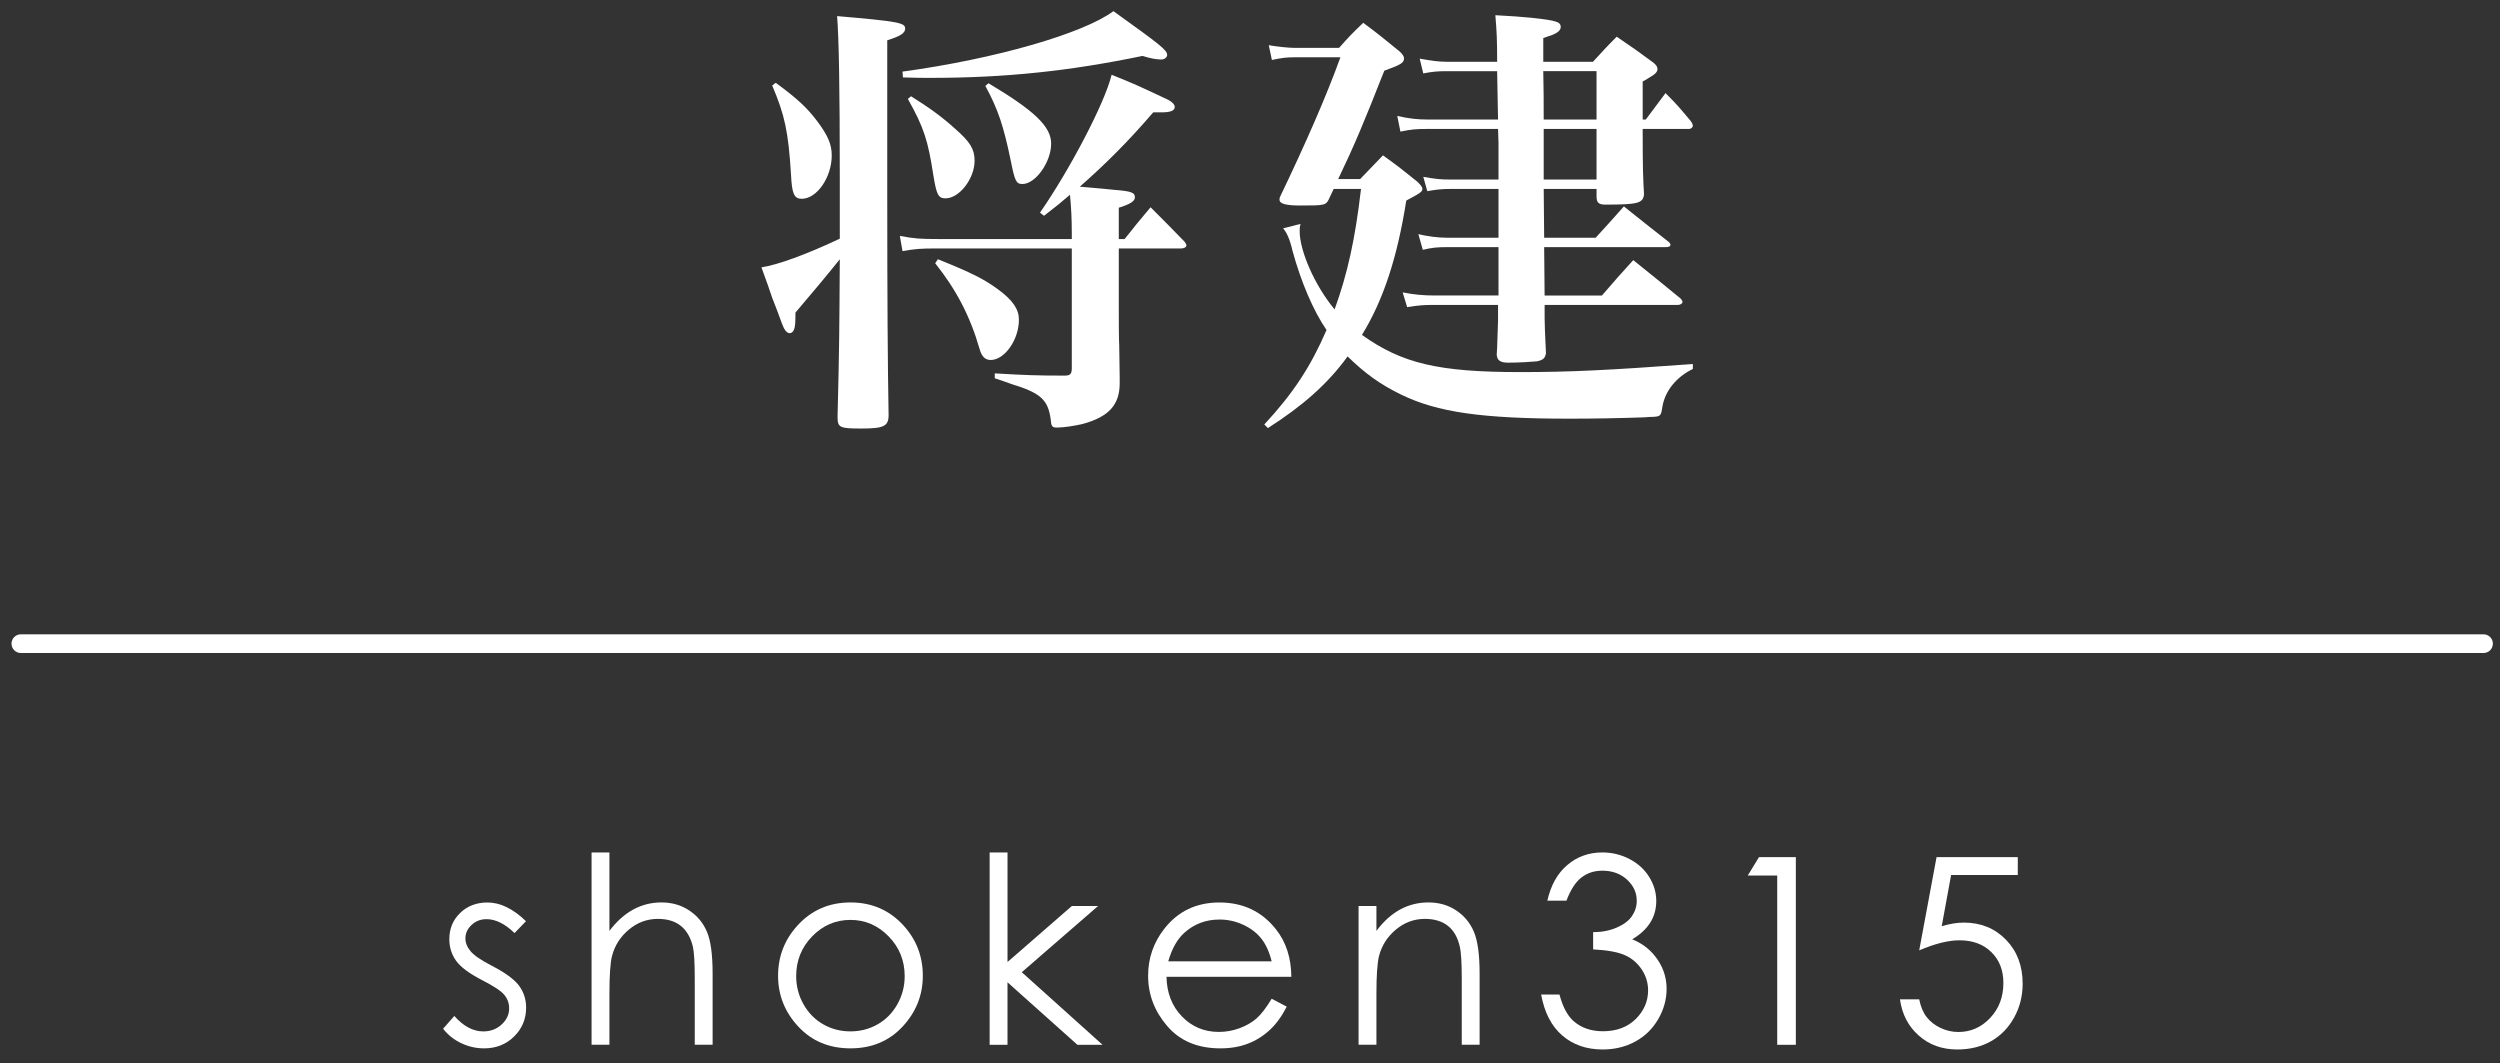
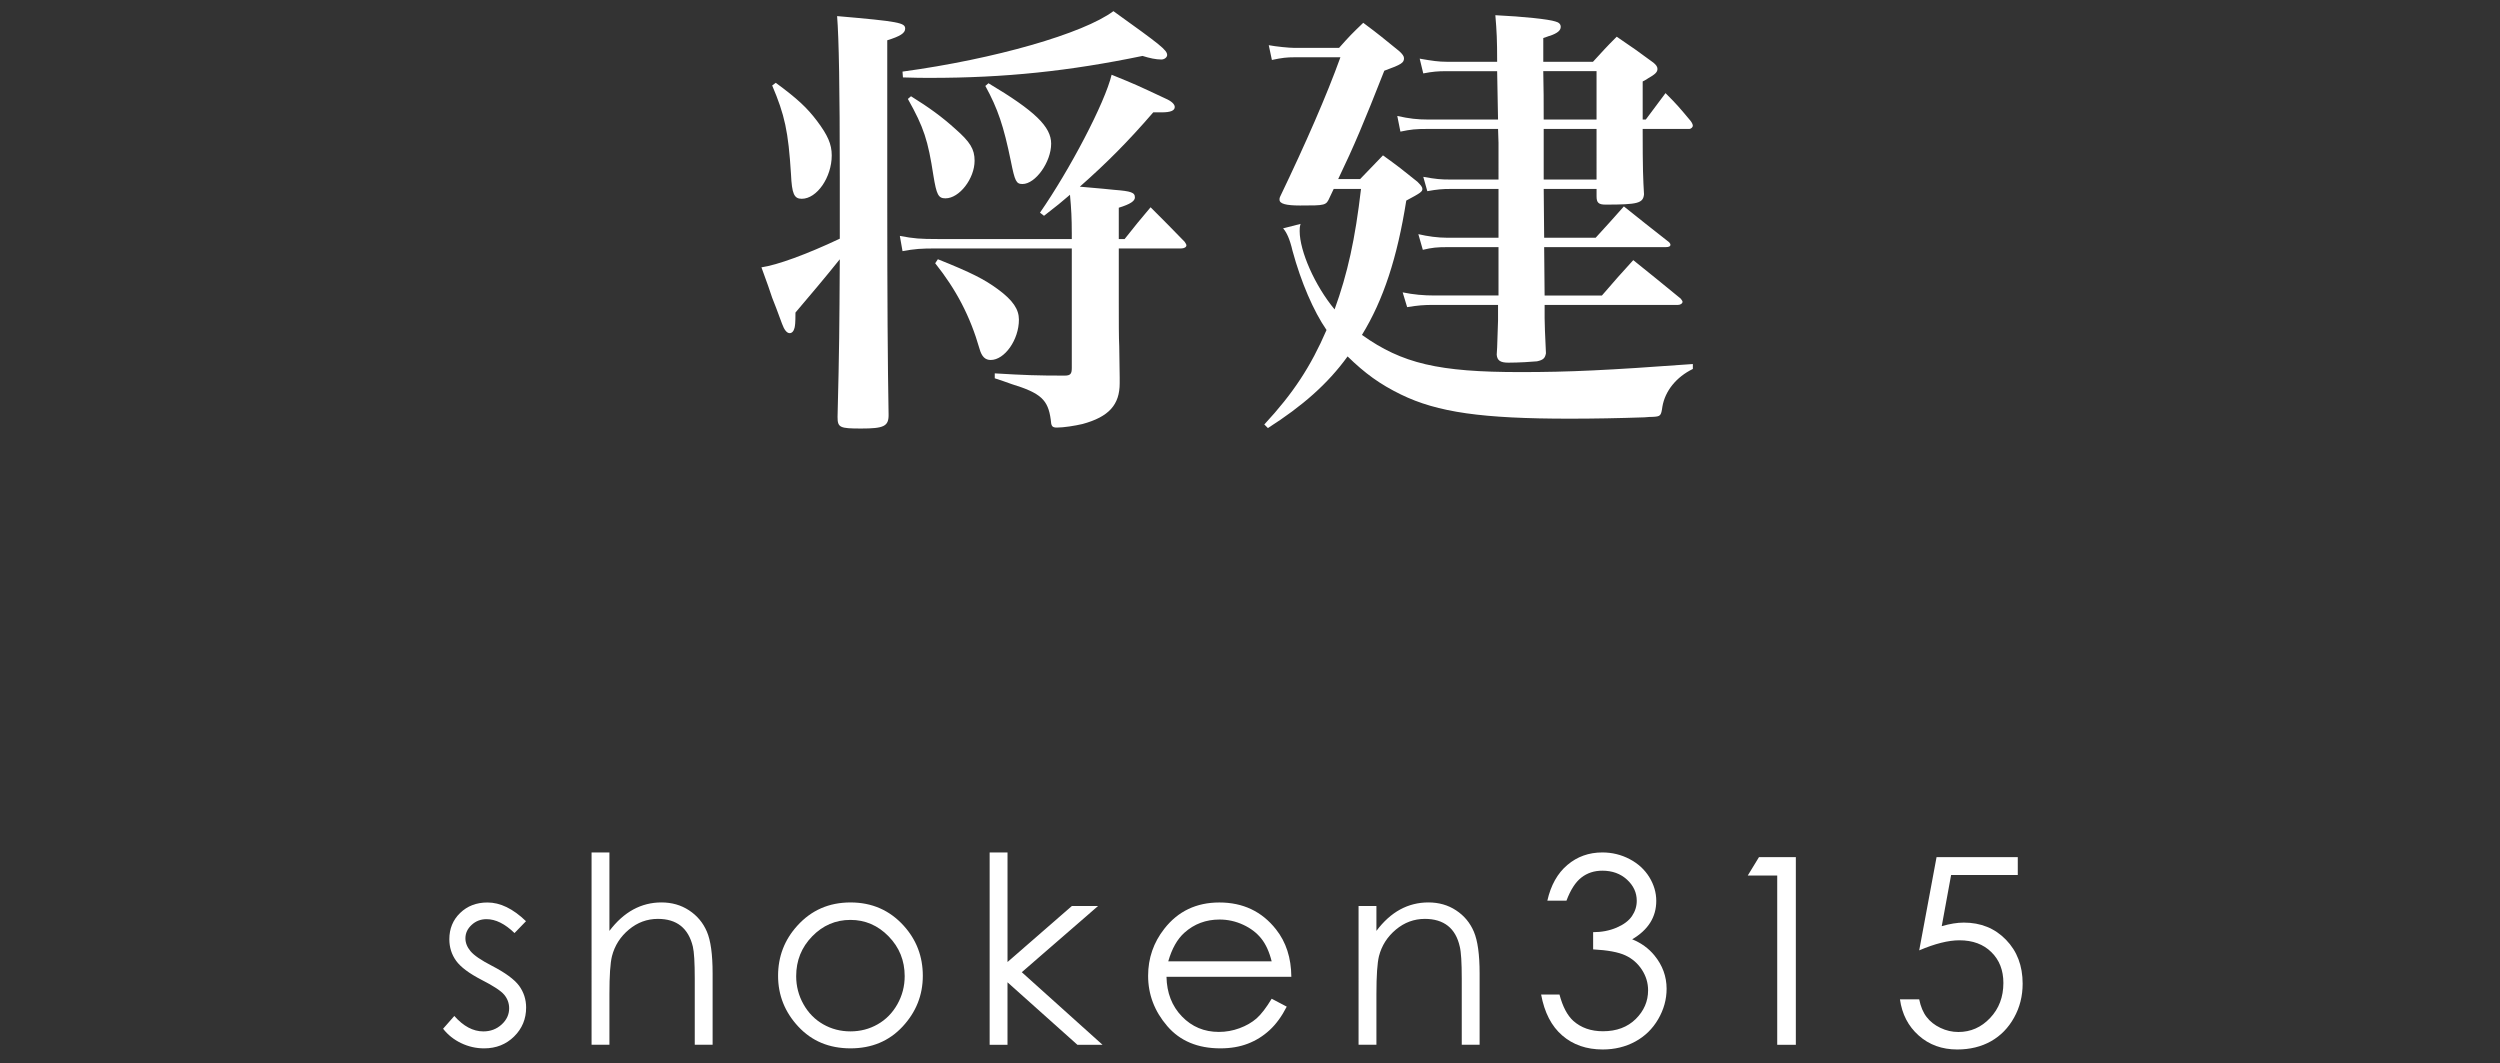
<svg xmlns="http://www.w3.org/2000/svg" version="1.1" x="0px" y="0px" width="134px" height="57px" viewBox="-0.617 -0.598 134 57" enable-background="new -0.617 -0.598 134 57" xml:space="preserve">
  <rect x="-0.617" y="-0.598" width="134" height="57" fill="#333333" stroke="none" />
  <defs>
</defs>
  <path fill="#FFFFFF" d="M44.396,8.953c0-4.848-0.048-7.488-0.144-8.688c3.336,0.288,3.648,0.36,3.648,0.672  c0,0.24-0.264,0.408-0.96,0.624v8.473c0,5.305,0.024,8.953,0.072,11.617c0,0.601-0.264,0.72-1.464,0.72  c-1.152,0-1.272-0.048-1.272-0.624c0.096-3.816,0.096-4.656,0.12-8.448c-0.768,0.96-1.56,1.896-2.376,2.856  c0,0.6-0.024,0.696-0.048,0.816c-0.048,0.192-0.144,0.288-0.264,0.288c-0.144,0-0.288-0.168-0.408-0.504l-0.312-0.84l-0.216-0.552  c-0.072-0.24-0.312-0.912-0.576-1.632c0.84-0.12,2.424-0.696,4.2-1.536V8.953z M40.964,3.84c1.176,0.864,1.68,1.344,2.208,2.04  c0.576,0.768,0.792,1.249,0.792,1.849c0,1.176-0.792,2.328-1.608,2.328c-0.408,0-0.528-0.264-0.576-1.32  c-0.144-2.304-0.336-3.168-1.008-4.752L40.964,3.84z M56.83,11.857c0-0.72-0.024-1.248-0.096-2.016  c-0.528,0.456-0.624,0.528-1.392,1.128l-0.216-0.168c1.584-2.28,3.48-5.881,3.84-7.393c1.296,0.528,1.296,0.528,2.88,1.272  c0.336,0.144,0.504,0.312,0.504,0.456c0,0.192-0.216,0.288-0.696,0.288h-0.456c-1.368,1.584-2.496,2.712-3.936,3.984  c1.368,0.12,1.368,0.12,1.824,0.168c0.936,0.072,1.128,0.144,1.128,0.408c0,0.192-0.24,0.36-0.864,0.552v1.68h0.312  c0.648-0.816,0.744-0.936,1.393-1.704c0.84,0.84,0.96,0.96,1.824,1.848c0.048,0.072,0.096,0.144,0.096,0.192  c0,0.096-0.12,0.168-0.288,0.168H59.35v2.88c0,1.08,0,1.873,0.024,2.376l0.024,1.656v0.312c0,1.152-0.576,1.8-1.992,2.185  c-0.408,0.096-1.008,0.191-1.368,0.191c-0.264,0-0.312-0.071-0.336-0.432c-0.144-1.057-0.528-1.416-2.088-1.896  c-0.312-0.119-0.624-0.216-0.912-0.313v-0.264c1.608,0.096,2.28,0.12,3.745,0.12c0.312,0,0.384-0.096,0.384-0.407v-6.409h-7.249  c-0.864,0-1.152,0.024-1.824,0.144l-0.144-0.816c0.768,0.144,1.08,0.168,2.064,0.168h7.153V11.857z M47.757,3.24  C52.701,2.568,57.454,1.2,59.062,0c2.544,1.824,2.88,2.088,2.88,2.352c0,0.12-0.144,0.24-0.312,0.24  c-0.288,0-0.624-0.072-1.008-0.192c-3.937,0.816-7.369,1.176-11.377,1.176c-0.336,0-0.84,0-1.464-0.024L47.757,3.24z M48.213,4.561  c0.96,0.6,1.632,1.08,2.376,1.752c0.792,0.696,1.032,1.08,1.032,1.704c0,0.96-0.816,2.016-1.56,2.016  c-0.384,0-0.48-0.192-0.648-1.224c-0.288-1.873-0.504-2.568-1.368-4.104L48.213,4.561z M49.653,13.297  c1.8,0.72,2.497,1.08,3.216,1.608c0.816,0.6,1.128,1.08,1.128,1.632c0,1.08-0.768,2.16-1.512,2.16c-0.288,0-0.48-0.168-0.6-0.601  c-0.504-1.751-1.248-3.168-2.376-4.584L49.653,13.297z M52.365,3.864c2.496,1.488,3.36,2.329,3.36,3.24  c0,0.984-0.84,2.161-1.536,2.161c-0.336,0-0.408-0.144-0.624-1.224c-0.384-1.873-0.696-2.809-1.368-4.033L52.365,3.864z" />
  <path fill="#FFFFFF" d="M67.149,22.154c1.56-1.68,2.496-3.12,3.336-5.064c-0.696-1.008-1.368-2.568-1.824-4.248  c-0.144-0.624-0.312-0.984-0.504-1.2l0.936-0.24c-0.048,0.168-0.048,0.264-0.048,0.384c0,1.08,0.816,2.928,1.872,4.2  c0.696-1.92,1.104-3.768,1.416-6.457h-1.464l-0.216,0.456c-0.192,0.432-0.216,0.432-1.584,0.432c-0.769,0-1.104-0.096-1.104-0.312  c0-0.048,0-0.096,0.024-0.144c1.392-2.904,2.496-5.424,3.24-7.489h-2.473c-0.384,0-0.647,0.024-1.2,0.144l-0.168-0.792  c0.385,0.072,1.08,0.144,1.368,0.144h2.4c0.576-0.648,0.672-0.744,1.296-1.344c0.937,0.696,1.057,0.816,1.921,1.512  c0.191,0.168,0.264,0.288,0.264,0.384c0,0.24-0.12,0.336-1.056,0.672C72.477,6,71.973,7.201,71.109,9.001h1.176l1.225-1.272  c0.864,0.624,0.984,0.72,1.848,1.416c0.192,0.192,0.265,0.288,0.265,0.384c0,0.144-0.097,0.216-0.864,0.624  c-0.48,3.048-1.225,5.329-2.376,7.201c2.16,1.537,4.104,1.992,8.496,1.992c2.641,0,4.633-0.096,9.241-0.432v0.264  c-0.889,0.433-1.488,1.177-1.632,2.017c-0.072,0.504-0.097,0.528-0.528,0.552c-0.048,0-0.24,0-0.433,0.024  c-1.392,0.048-2.712,0.072-4.008,0.072c-4.681,0-7.081-0.336-9.049-1.297c-1.128-0.552-1.92-1.128-2.856-2.04  c-1.056,1.465-2.424,2.664-4.272,3.841L67.149,22.154z M87.598,5.809c0.48-0.648,0.552-0.744,1.057-1.416  c0.624,0.624,0.72,0.744,1.344,1.488c0.072,0.096,0.12,0.192,0.12,0.264c0,0.072-0.096,0.168-0.192,0.168H87.43  c0,2.208,0.024,2.665,0.072,3.504c-0.048,0.48-0.336,0.552-2.064,0.552c-0.36,0-0.479-0.096-0.479-0.432V9.529h-2.833l0.024,2.616  h2.76c0.505-0.552,1.009-1.104,1.513-1.68c1.008,0.816,1.271,1.008,2.424,1.92c0.048,0.048,0.072,0.096,0.072,0.144  c0,0.072-0.072,0.12-0.264,0.12H82.15l0.024,2.592h3.072c0.792-0.912,0.911-1.056,1.68-1.896c1.128,0.912,1.32,1.056,2.544,2.064  c0.048,0.072,0.097,0.12,0.097,0.168c0,0.096-0.12,0.168-0.24,0.168h-7.152v0.72c0,0.264,0.023,0.888,0.071,1.872  c-0.048,0.264-0.144,0.36-0.479,0.432c-0.24,0.025-0.984,0.072-1.536,0.072c-0.433,0-0.601-0.119-0.624-0.432l0.023-0.384  c0.024-0.792,0.048-1.368,0.048-1.44v-0.84h-3.408c-0.6,0-0.864,0.024-1.464,0.12l-0.24-0.792c0.576,0.12,1.128,0.168,1.704,0.168  h3.433v-2.592h-2.761c-0.527,0-0.792,0.024-1.296,0.144l-0.24-0.84c0.505,0.12,1.057,0.192,1.536,0.192h2.761V9.529h-2.544  c-0.48,0-0.744,0.024-1.272,0.12l-0.216-0.768c0.672,0.12,0.936,0.144,1.44,0.144h2.592V7.057l-0.024-0.744H75.91  c-0.648,0-0.889,0.024-1.465,0.144l-0.168-0.84c0.648,0.144,1.08,0.192,1.633,0.192h3.768l-0.048-2.592h-2.712  c-0.48,0-0.744,0.024-1.248,0.12l-0.192-0.792c0.672,0.12,1.032,0.168,1.44,0.168h2.712c0-1.176-0.023-1.632-0.096-2.496  c1.512,0.072,2.856,0.216,3.216,0.336c0.192,0.048,0.288,0.144,0.288,0.288c0,0.192-0.168,0.336-0.576,0.48  c-0.048,0-0.191,0.072-0.359,0.12v1.272h2.664c0.576-0.624,0.648-0.72,1.272-1.344c0.96,0.648,1.08,0.744,1.968,1.392  c0.144,0.12,0.216,0.216,0.216,0.336c0,0.168-0.12,0.288-0.504,0.504c-0.024,0.024-0.144,0.096-0.288,0.168v2.04H87.598z   M84.958,3.216h-2.856c0.023,0.84,0.023,1.704,0.023,2.592h2.833V3.216z M82.125,6.313v2.712h2.833V6.313H82.125z" />
  <path fill="#FFFFFF" d="M27.576,48.778l-0.615,0.636c-0.512-0.496-1.012-0.745-1.501-0.745c-0.311,0-0.577,0.103-0.798,0.308  c-0.222,0.205-0.333,0.444-0.333,0.718c0,0.241,0.091,0.472,0.274,0.69c0.183,0.223,0.566,0.485,1.151,0.786  c0.712,0.369,1.197,0.725,1.452,1.066c0.251,0.347,0.377,0.735,0.377,1.169c0,0.611-0.214,1.128-0.644,1.552  s-0.965,0.636-1.609,0.636c-0.429,0-0.839-0.094-1.229-0.28s-0.713-0.444-0.969-0.772l0.602-0.684  c0.489,0.551,1.007,0.827,1.555,0.827c0.384,0,0.71-0.123,0.98-0.369s0.404-0.536,0.404-0.868c0-0.273-0.089-0.518-0.267-0.731  c-0.178-0.21-0.58-0.474-1.206-0.793c-0.671-0.347-1.128-0.688-1.37-1.025c-0.242-0.337-0.363-0.722-0.363-1.155  c0-0.564,0.193-1.035,0.579-1.408s0.873-0.561,1.462-0.561C26.192,47.773,26.882,48.108,27.576,48.778z" />
  <path fill="#FFFFFF" d="M31.091,45.093h0.957v4.204c0.387-0.511,0.813-0.892,1.278-1.146c0.465-0.252,0.968-0.379,1.511-0.379  c0.556,0,1.049,0.141,1.48,0.424s0.749,0.662,0.954,1.139c0.205,0.476,0.308,1.223,0.308,2.238v3.828h-0.957v-3.548  c0-0.856-0.034-1.429-0.103-1.716c-0.119-0.492-0.334-0.862-0.646-1.111c-0.312-0.248-0.721-0.372-1.227-0.372  c-0.579,0-1.097,0.191-1.555,0.574s-0.76,0.856-0.906,1.422c-0.091,0.364-0.137,1.039-0.137,2.023v2.728h-0.957V45.093z" />
  <path fill="#FFFFFF" d="M44.97,47.773c1.146,0,2.095,0.414,2.849,1.244c0.685,0.756,1.027,1.652,1.027,2.687  c0,1.039-0.362,1.947-1.085,2.724c-0.724,0.777-1.654,1.166-2.791,1.166c-1.142,0-2.074-0.389-2.797-1.166  c-0.724-0.776-1.085-1.685-1.085-2.724c0-1.03,0.342-1.923,1.027-2.68C42.867,48.19,43.819,47.773,44.97,47.773z M44.966,48.709  c-0.796,0-1.479,0.294-2.051,0.882s-0.857,1.299-0.857,2.133c0,0.537,0.13,1.039,0.391,1.504s0.613,0.824,1.056,1.076  c0.444,0.254,0.931,0.38,1.461,0.38c0.53,0,1.018-0.126,1.461-0.38c0.443-0.252,0.795-0.611,1.056-1.076s0.391-0.967,0.391-1.504  c0-0.834-0.287-1.545-0.861-2.133C46.44,49.003,45.757,48.709,44.966,48.709z" />
  <path fill="#FFFFFF" d="M52.429,45.093h0.957v5.873l3.448-3.002h1.405l-4.088,3.548l4.327,3.89h-1.347l-3.746-3.349v3.349h-0.957  V45.093z" />
  <path fill="#FFFFFF" d="M67.545,52.934l0.807,0.424c-0.265,0.52-0.57,0.938-0.917,1.258s-0.736,0.562-1.17,0.728  c-0.434,0.167-0.924,0.25-1.471,0.25c-1.213,0-2.162-0.397-2.846-1.193c-0.684-0.795-1.026-1.693-1.026-2.696  c0-0.943,0.29-1.784,0.869-2.522c0.734-0.939,1.717-1.408,2.949-1.408c1.268,0,2.281,0.48,3.038,1.442  c0.538,0.679,0.813,1.526,0.821,2.543h-6.692c0.018,0.864,0.294,1.572,0.828,2.124c0.534,0.553,1.193,0.829,1.978,0.829  c0.378,0,0.747-0.065,1.105-0.197c0.358-0.132,0.663-0.307,0.914-0.524C66.981,53.771,67.253,53.419,67.545,52.934z M67.545,50.931  c-0.128-0.51-0.313-0.918-0.558-1.224s-0.567-0.552-0.969-0.738s-0.824-0.28-1.266-0.28c-0.73,0-1.357,0.234-1.882,0.704  c-0.383,0.342-0.673,0.854-0.869,1.538H67.545z" />
  <path fill="#FFFFFF" d="M72.202,47.964h0.957v1.333c0.383-0.511,0.807-0.892,1.271-1.146c0.465-0.252,0.971-0.379,1.518-0.379  c0.557,0,1.051,0.141,1.48,0.424c0.432,0.283,0.748,0.663,0.953,1.142s0.309,1.224,0.309,2.235v3.828h-0.957v-3.548  c0-0.856-0.035-1.429-0.107-1.716c-0.111-0.492-0.322-0.862-0.637-1.111c-0.314-0.248-0.727-0.372-1.232-0.372  c-0.578,0-1.096,0.191-1.555,0.574c-0.457,0.383-0.76,0.856-0.906,1.422c-0.09,0.369-0.137,1.044-0.137,2.023v2.728h-0.957V47.964z" />
  <path fill="#FFFFFF" d="M83.346,47.677h-1.025c0.188-0.83,0.545-1.467,1.074-1.914c0.527-0.447,1.152-0.67,1.873-0.67  c0.523,0,1.012,0.119,1.467,0.359c0.453,0.238,0.803,0.561,1.053,0.967c0.248,0.406,0.371,0.83,0.371,1.271  c0,0.865-0.43,1.552-1.291,2.058c0.482,0.196,0.879,0.483,1.189,0.861c0.438,0.533,0.656,1.13,0.656,1.791  c0,0.569-0.15,1.113-0.451,1.63c-0.301,0.518-0.711,0.918-1.23,1.2s-1.102,0.424-1.744,0.424c-0.865,0-1.588-0.249-2.166-0.749  c-0.58-0.498-0.957-1.23-1.135-2.197h0.984c0.172,0.652,0.422,1.123,0.744,1.415c0.416,0.369,0.943,0.554,1.586,0.554  c0.73,0,1.314-0.219,1.758-0.656c0.441-0.438,0.662-0.95,0.662-1.538c0-0.392-0.109-0.759-0.33-1.101  c-0.223-0.342-0.518-0.6-0.889-0.772c-0.373-0.173-0.947-0.28-1.727-0.321v-0.923c0.459,0,0.879-0.081,1.258-0.243  c0.377-0.161,0.652-0.367,0.824-0.618c0.17-0.251,0.256-0.524,0.256-0.82c0-0.438-0.174-0.815-0.523-1.135  c-0.348-0.319-0.789-0.479-1.322-0.479c-0.434,0-0.807,0.122-1.121,0.366C83.833,46.68,83.565,47.093,83.346,47.677z" />
  <path fill="#FFFFFF" d="M93.663,45.346h1.977v10.056h-0.998v-9.071h-1.58L93.663,45.346z" />
  <path fill="#FFFFFF" d="M107.536,45.346v0.957h-3.574l-0.502,2.742c0.436-0.128,0.83-0.192,1.18-0.192  c0.916,0,1.67,0.307,2.264,0.92c0.596,0.612,0.893,1.397,0.893,2.354c0,0.661-0.152,1.267-0.459,1.818  c-0.305,0.552-0.719,0.974-1.24,1.269c-0.521,0.293-1.125,0.44-1.809,0.44c-0.814,0-1.504-0.249-2.064-0.749  c-0.561-0.498-0.895-1.145-1.004-1.938h1.031c0.078,0.387,0.209,0.701,0.395,0.943c0.184,0.242,0.43,0.437,0.738,0.584  c0.307,0.148,0.629,0.223,0.967,0.223c0.66,0,1.229-0.25,1.701-0.751c0.475-0.501,0.711-1.126,0.711-1.878  c0-0.678-0.213-1.229-0.643-1.651c-0.428-0.423-1-0.635-1.715-0.635c-0.594,0-1.311,0.181-2.154,0.54l0.93-4.997H107.536z" />
-   <line fill-rule="evenodd" clip-rule="evenodd" fill="none" stroke="#FFFFFF" stroke-linecap="round" stroke-linejoin="round" stroke-miterlimit="10" x1="0.5" y1="33.902" x2="132.5" y2="33.902" />
</svg>